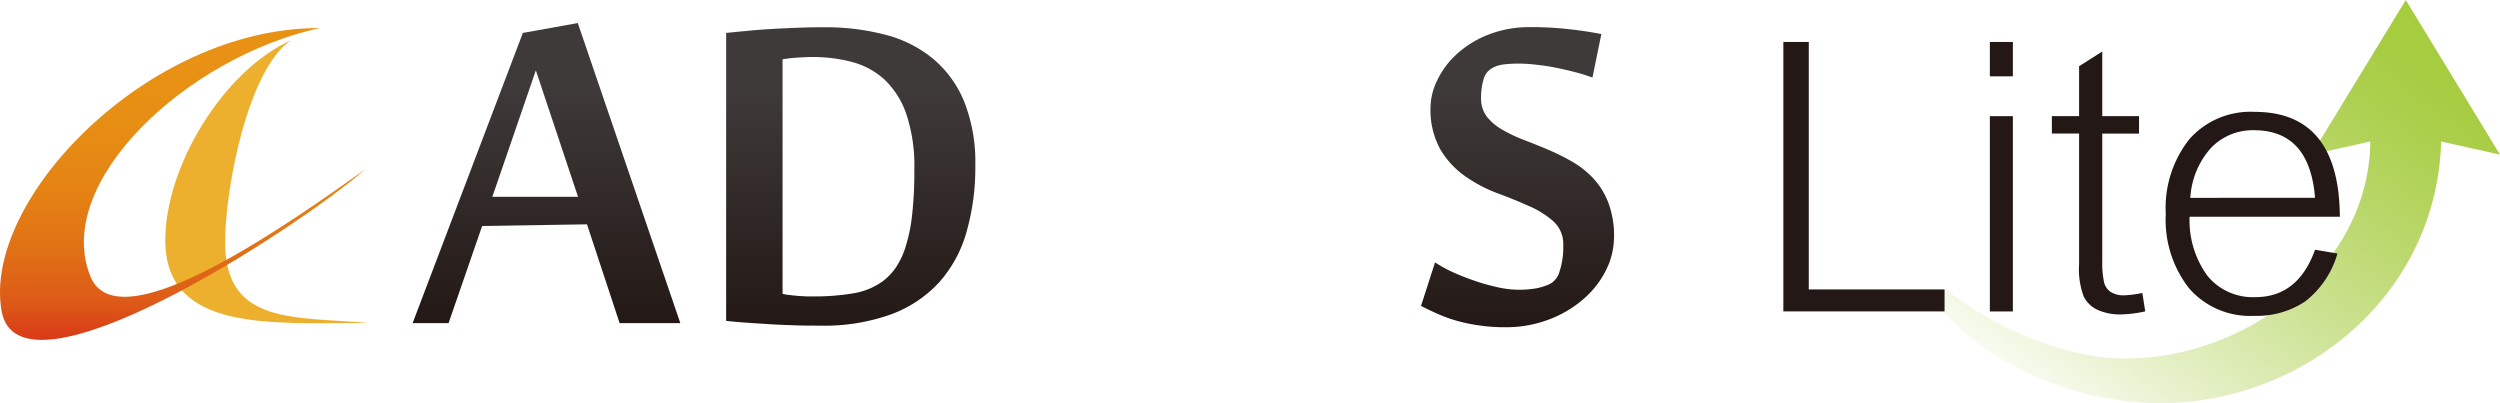
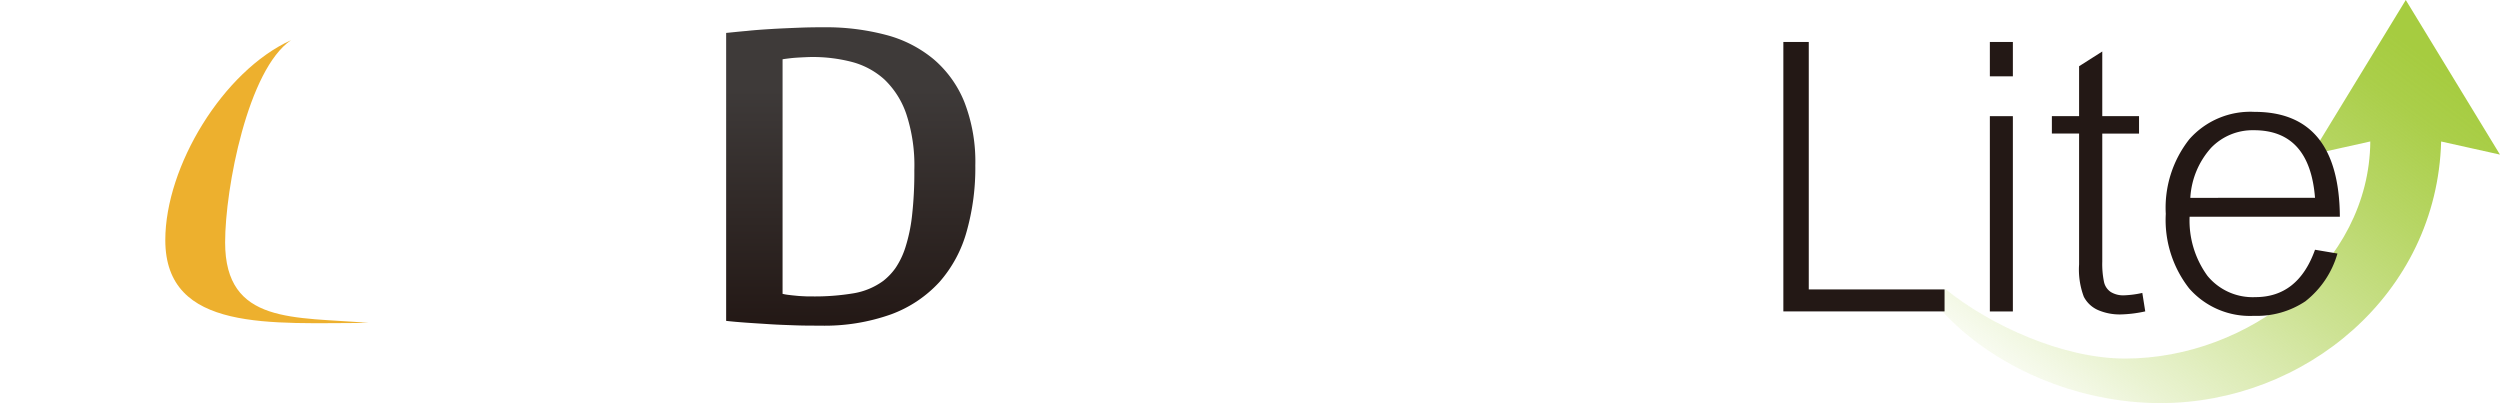
<svg xmlns="http://www.w3.org/2000/svg" xmlns:xlink="http://www.w3.org/1999/xlink" width="248.035" height="39.997" viewBox="0 0 248.035 39.997">
  <defs>
    <linearGradient id="a" x1="0.941" y1="0.218" x2="0.123" y2="1.012" gradientUnits="objectBoundingBox">
      <stop offset="0" stop-color="#a6cc40" />
      <stop offset="0.1" stop-color="#a6cc40" stop-opacity="0.949" />
      <stop offset="0.28" stop-color="#a6cc40" stop-opacity="0.8" />
      <stop offset="0.52" stop-color="#a6cc40" stop-opacity="0.561" />
      <stop offset="0.81" stop-color="#a6cc40" stop-opacity="0.239" />
      <stop offset="1" stop-color="#a6cc40" stop-opacity="0" />
    </linearGradient>
    <linearGradient id="b" x1="0.5" y1="1" x2="0.5" gradientUnits="objectBoundingBox">
      <stop offset="0.05" stop-color="#d7191a" />
      <stop offset="0.12" stop-color="#d82719" />
      <stop offset="0.24" stop-color="#db4c18" />
      <stop offset="0.27" stop-color="#dd5718" />
      <stop offset="0.31" stop-color="#de5f17" />
      <stop offset="0.45" stop-color="#e27515" />
      <stop offset="0.6" stop-color="#e58514" />
      <stop offset="0.77" stop-color="#e78f14" />
      <stop offset="1" stop-color="#e89214" />
    </linearGradient>
    <linearGradient id="c" x1="0.5" x2="0.5" y2="1" gradientUnits="objectBoundingBox">
      <stop offset="0.21" stop-color="#3e3a39" />
      <stop offset="1" stop-color="#231815" />
    </linearGradient>
    <linearGradient id="d" x1="0.5" y1="0" x2="0.5" xlink:href="#c" />
    <linearGradient id="f" x1="0.5" y1="0" x2="0.5" xlink:href="#c" />
  </defs>
  <g transform="translate(0)">
    <path d="M482.266,0l-9.357,15.335,5.837-1.3c-.088,12.174-12.019,21.539-24.334,21.539-6.177,0-13.4-3.3-17.844-6.915-.327.331-.057,1.788-.389,2.119,5.135,5.656,13.5,9.215,21.738,9.215,14.311,0,27.443-10.783,27.858-25.955l5.837,1.3Z" transform="translate(-243.579)" fill="url(#a)" />
    <g transform="translate(176.934 4.164)">
      <path d="M416.693,36.162H400.7V9.43h2.521V33.981h13.472v2.186Z" transform="translate(-400.7 -9.43)" fill="#231815" />
      <path d="M449.383,12.839H447.1V9.43h2.283Zm0,23.328H447.1V16.791h2.283V36.162Z" transform="translate(-426.612 -9.43)" fill="#231815" />
      <path d="M470.285,37.357a12.583,12.583,0,0,1-2.407.3,5.427,5.427,0,0,1-2.265-.433A2.9,2.9,0,0,1,464.2,35.9a7.689,7.689,0,0,1-.468-3.21V19.712h-2.7V17.986h2.7V13.032l2.3-1.462v6.416h3.647v1.727h-3.647V32.407a8.834,8.834,0,0,0,.172,2.027,1.607,1.607,0,0,0,.676,1,2.374,2.374,0,0,0,1.325.327,9.784,9.784,0,0,0,1.8-.238l.291,1.837Z" transform="translate(-434.391 -10.625)" fill="#231815" />
      <path d="M503.9,35.532H488.992a9.311,9.311,0,0,0,1.775,5.868,5.8,5.8,0,0,0,4.756,2.106q4.232,0,5.913-4.7l2.225.375a9.247,9.247,0,0,1-3.193,4.747,8.652,8.652,0,0,1-5.087,1.435,8.01,8.01,0,0,1-6.429-2.716,11.013,11.013,0,0,1-2.323-7.4,10.972,10.972,0,0,1,2.336-7.405,8.072,8.072,0,0,1,6.456-2.716Q503.827,25.12,503.9,35.532Zm-2.464-1.877q-.53-6.71-6.067-6.707a5.719,5.719,0,0,0-4.239,1.74,8.093,8.093,0,0,0-2.066,4.968Z" transform="translate(-448.687 -18.192)" fill="#231815" />
    </g>
    <g transform="translate(0 2.287)">
      <path d="M43.075,29.1c0-5.4,2.265-17.168,6.54-20.065C42.867,12.1,37.14,21.563,37.14,28.871c0,9.176,10.545,8.217,20.162,8.217-7.317-.631-14.227.2-14.227-7.988Z" transform="translate(-20.74 -7.336)" fill="#edb02e" />
-       <path d="M8.977,30.957C5.192,21.688,18.417,9.228,31.717,6.3h-.066C14.589,6.3-1.8,23.393.159,34.383,1.881,44.1,29.209,26.4,36.247,20.315,29.62,24.974,11.82,37.894,8.977,30.961Z" transform="translate(0.001 -5.805)" fill="url(#b)" />
-       <path d="M113.247,34.95l-3.237-9.8-10.4.163L96.278,34.95H92.71L103.648,6.16l5.449-.98L119.27,34.95Zm-4.124-12.532L104.937,9.874l-4.318,12.545Z" transform="translate(-51.773 -5.18)" fill="url(#c)" />
      <path d="M163.15,6.691c.587-.057,1.281-.132,2.067-.2.786-.084,1.616-.141,2.5-.194s1.766-.088,2.658-.124,1.731-.044,2.5-.044a23.308,23.308,0,0,1,6.124.755,12.238,12.238,0,0,1,4.729,2.407,10.943,10.943,0,0,1,3.06,4.257,16.335,16.335,0,0,1,1.086,6.288,23.2,23.2,0,0,1-.852,6.531,12.691,12.691,0,0,1-2.7,5.029,12.255,12.255,0,0,1-4.791,3.21,19.643,19.643,0,0,1-7.087,1.126c-.782,0-1.6,0-2.446-.031s-1.687-.057-2.5-.11-1.6-.1-2.362-.155-1.413-.11-1.983-.177V6.691Zm5.612,25.889a5.127,5.127,0,0,0,.654.11c.252.035.517.057.786.084s.534.035.786.049.468.009.636.009a23.249,23.249,0,0,0,4.2-.314,6.927,6.927,0,0,0,2.919-1.228,6.123,6.123,0,0,0,1.214-1.276A7.926,7.926,0,0,0,180.927,28a16.171,16.171,0,0,0,.662-3.117,38.191,38.191,0,0,0,.234-4.583,16.251,16.251,0,0,0-.8-5.577,8.531,8.531,0,0,0-2.177-3.422,7.743,7.743,0,0,0-3.215-1.731,15.442,15.442,0,0,0-3.948-.49c-.216,0-.45.009-.729.022s-.539.026-.817.044-.534.044-.786.075-.45.057-.6.084V32.58Z" transform="translate(-91.109 -5.711)" fill="url(#d)" />
-       <path d="M258.873,35.631l-2.234-22.144-9.962,22.144h-1.691l-10.4-22.144L232.7,35.631H229.46L232.26,6.4h5.259l9.67,20.568,9.2-20.568h5.131l3.056,29.231h-5.7Z" transform="translate(-128.139 -5.861)" fill="url(#d)" />
-       <path d="M338.431,26.959a7.369,7.369,0,0,1-.751,3.166,9.167,9.167,0,0,1-2.177,2.861,11.17,11.17,0,0,1-3.413,2.075,11.958,11.958,0,0,1-4.5.812,16.988,16.988,0,0,1-2.446-.168,16.417,16.417,0,0,1-2.133-.424,13.623,13.623,0,0,1-1.9-.658c-.609-.265-1.223-.552-1.828-.865l1.391-4.318a12.511,12.511,0,0,0,1.585.888,21.968,21.968,0,0,0,2.159.87,18.6,18.6,0,0,0,2.349.68,9.715,9.715,0,0,0,2.15.274,10.13,10.13,0,0,0,1.819-.141,6.363,6.363,0,0,0,1.276-.4,1.974,1.974,0,0,0,1.011-1.258,7.641,7.641,0,0,0,.371-2.618,3.023,3.023,0,0,0-.971-2.362,8.907,8.907,0,0,0-2.442-1.528c-.976-.437-2.036-.87-3.175-1.289a14.493,14.493,0,0,1-3.157-1.674,8.6,8.6,0,0,1-2.437-2.632,8.049,8.049,0,0,1-.985-4.221,6.229,6.229,0,0,1,.667-2.658,8.331,8.331,0,0,1,1.921-2.583,10.122,10.122,0,0,1,3.122-1.934,11.153,11.153,0,0,1,4.221-.755,32.148,32.148,0,0,1,3.63.185q1.755.185,3.387.5l-.883,4.318a15.691,15.691,0,0,0-1.718-.534c-.64-.168-1.294-.318-1.947-.45s-1.311-.225-1.934-.291a14.353,14.353,0,0,0-1.669-.11,13.067,13.067,0,0,0-1.51.079,3,3,0,0,0-1.263.424,1.78,1.78,0,0,0-.768,1.082,6.32,6.32,0,0,0-.243,1.846,2.94,2.94,0,0,0,.57,1.828,5.314,5.314,0,0,0,1.5,1.276,14.86,14.86,0,0,0,2.106,1.011c.79.3,1.594.623,2.429.976a22.438,22.438,0,0,1,2.424,1.2,9,9,0,0,1,2.111,1.669,7.565,7.565,0,0,1,1.488,2.411,9.22,9.22,0,0,1,.565,3.435Z" transform="translate(-178.298 -5.694)" fill="url(#f)" />
    </g>
  </g>
</svg>